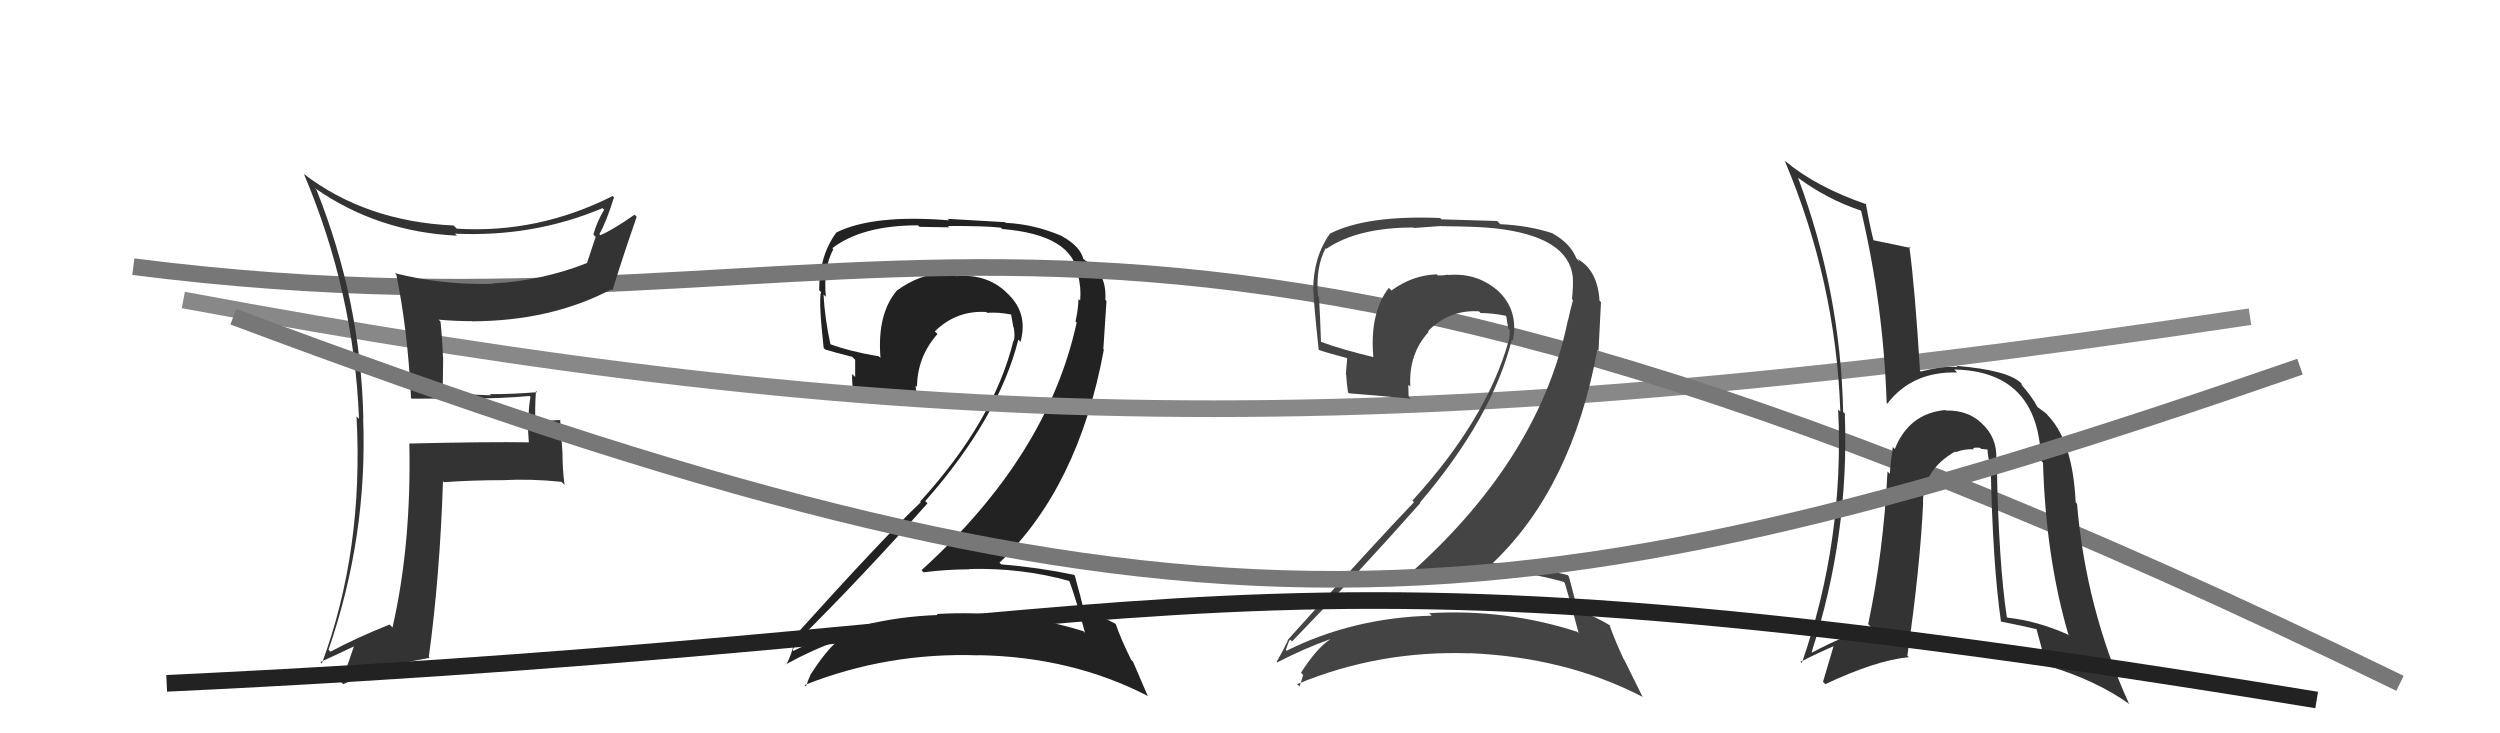
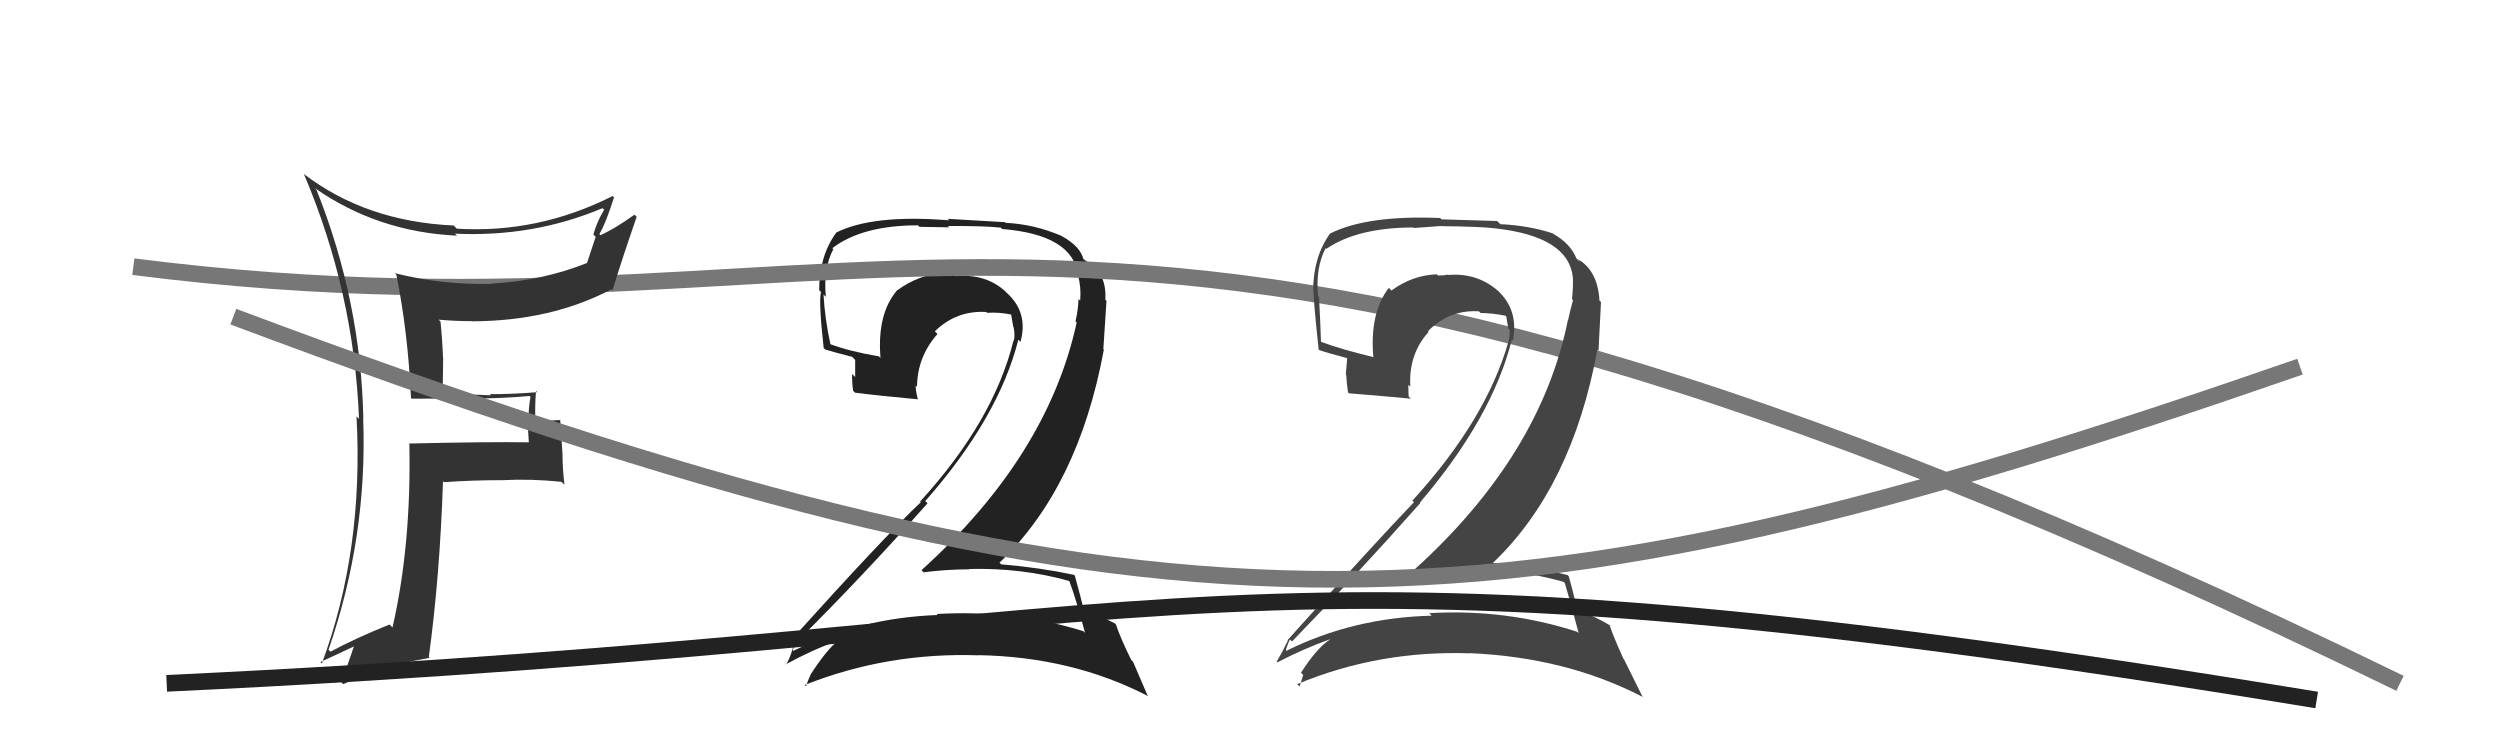
<svg xmlns="http://www.w3.org/2000/svg" width="150" height="44" viewBox="0,0,150,44">
  <path fill="#222" d="M64.23 34.93L64.24 34.94L64.15 34.84Q64.57 35.95 65.10 37.97L64.99 37.86L65.00 37.87Q60.81 36.57 56.20 36.84L56.23 36.87L56.26 36.90Q51.60 37.07 47.61 39.05L47.55 39.00L47.56 39.00Q47.84 38.37 47.88 38.45L47.94 38.52L47.87 38.44Q51.73 34.61 55.65 30.20L55.46 30.01L55.52 30.06Q59.92 25.06 61.10 20.38L61.13 20.41L61.23 20.51Q61.71 18.78 60.44 17.60L60.36 17.53L60.33 17.49Q59.15 16.41 57.36 16.57L57.27 16.47L57.26 16.46Q56.94 16.45 56.60 16.45L56.53 16.38L56.54 16.38Q55.12 16.49 53.86 17.40L53.80 17.34L53.85 17.39Q52.61 18.81 52.83 21.48L52.83 21.47L52.73 21.38Q51.00 21.09 49.79 20.64L49.66 20.52L49.83 20.68Q49.49 19.12 49.41 17.67L49.40 17.66L49.55 17.81Q49.39 16.09 50.00 14.95L50.01 14.96L49.94 14.89Q51.73 13.52 55.08 13.52L55.17 13.61L56.95 13.64L56.87 13.56Q59.10 13.55 60.05 13.66L60.22 13.83L60.13 13.74Q64.40 14.09 64.67 16.52L64.68 16.53L64.68 16.54Q64.88 17.23 64.81 18.03L64.77 18.00L64.71 17.94Q64.69 18.60 64.53 19.28L64.47 19.22L64.60 19.35Q62.86 27.36 55.29 34.21L55.40 34.32L55.41 34.34Q56.80 34.16 58.17 34.16L58.05 34.04L58.15 34.14Q61.31 34.06 64.16 34.86ZM63.71 14.16L63.62 14.07L63.71 14.16Q62.05 13.45 60.34 13.37L60.30 13.33L56.86 13.13L56.95 13.22Q52.39 12.85 50.18 13.95L50.17 13.94L50.18 13.95Q49.15 15.36 49.15 17.41L49.25 17.51L49.26 17.53Q49.11 18.06 49.42 20.88L49.45 20.91L49.51 20.97Q49.95 21.11 51.13 21.41L51.31 21.59L51.31 22.62L51.13 22.44Q51.11 22.92 51.19 23.45L51.17 23.43L51.30 23.56Q52.61 23.73 55.08 23.96L54.91 23.79L55.07 23.94Q54.94 23.47 54.94 23.13L54.93 23.12L55.02 23.21Q55.04 21.40 56.25 20.04L56.14 19.93L56.09 19.88Q57.39 18.61 59.18 18.72L59.25 18.79L59.22 18.77Q59.90 18.72 60.66 18.87L60.72 18.93L60.67 18.88Q60.73 19.21 60.80 19.63L60.81 19.63L60.82 19.64Q60.91 20.11 60.83 20.45L60.90 20.52L60.81 20.43Q59.62 25.26 55.21 30.09L55.10 29.99L55.25 30.13Q53.00 32.26 47.55 38.31L47.64 38.40L47.67 38.43Q47.51 39.30 47.17 39.87L46.99 39.69L47.15 39.86Q48.75 38.98 50.27 38.45L50.15 38.33L50.27 38.45Q49.56 39.03 48.61 40.51L48.60 40.51L48.62 40.52Q48.47 40.83 48.36 41.18L48.33 41.15L48.28 41.10Q53.24 39.13 58.72 39.32L58.55 39.15L58.71 39.31Q64.34 39.41 68.91 41.78L68.85 41.72L67.98 39.70L67.87 39.59Q67.21 38.25 66.95 37.45L66.95 37.46L66.90 37.41Q66.23 37.04 65.01 36.62L65.13 36.75L65.04 36.66Q64.87 35.91 64.49 34.54L64.52 34.57L64.44 34.49Q62.36 34.05 60.07 33.86L60.10 33.89L59.97 33.76Q64.71 29.24 66.23 20.98L66.20 20.95L66.39 18.05L66.32 17.99Q66.42 16.37 65.20 15.69L65.16 15.64L65.11 15.64L65.09 15.61Q65.07 15.55 64.99 15.55L64.97 15.53L65.01 15.57Q64.83 14.79 63.73 14.18Z" />
-   <path d="M11 18 C54 26,82 27,135 19" stroke="#888" fill="none" />
  <path d="M8 16 C55 22,64 2,144 41" stroke="#777" fill="none" />
-   <path fill="#333" d="M119.81 27.93L119.77 27.88L119.75 27.86Q119.93 26.52 119.11 25.61L119.10 25.59L119.05 25.55Q118.20 24.60 116.75 24.63L116.79 24.67L116.72 24.60Q114.53 24.81 113.69 26.94L113.53 26.78L113.57 26.82Q113.43 27.75 113.39 28.43L113.32 28.36L113.25 28.29Q113.01 33.11 112.09 37.45L112.18 37.54L112.27 37.63Q110.59 38.16 108.73 39.15L108.61 39.03L108.70 39.12Q110.96 32.13 110.69 24.82L110.72 24.84L110.59 24.72Q110.43 17.48 107.88 10.66L107.78 10.56L107.90 10.68Q109.62 11.95 111.64 12.63L111.54 12.54L111.67 12.66Q113.01 18.34 113.20 24.20L113.24 24.24L113.23 24.23Q114.73 22.27 117.43 22.35L117.28 22.19L117.25 22.17Q122.34 22.27 122.46 27.64L122.50 27.68L122.58 27.76Q122.75 33.49 124.12 38.13L124.01 38.03L124.05 38.06Q122.21 37.25 120.46 37.06L120.48 37.08L120.41 37.02Q119.92 33.78 119.81 27.92ZM120.16 37.41L120.01 37.26L120.04 37.29Q121.17 37.51 122.28 37.77L122.20 37.70L122.17 37.67Q122.20 37.81 122.74 39.79L122.91 39.97L122.90 39.96Q125.78 40.82 127.80 42.27L127.86 42.33L127.73 42.20Q125.16 36.54 124.62 30.22L124.59 30.19L124.54 30.14Q124.37 26.58 122.96 25.02L122.94 25.00L122.83 24.88Q122.91 24.89 122.26 24.43L122.12 24.30L122.24 24.41Q121.98 23.89 121.33 23.13L121.29 23.08L121.30 23.02L121.28 23.00Q120.50 22.21 117.38 21.95L117.26 21.83L117.45 22.02Q116.65 21.94 115.24 22.29L115.28 22.32L115.20 22.25Q114.90 17.30 114.56 14.79L114.62 14.86L114.65 14.88Q113.82 14.70 112.34 14.40L112.33 14.39L112.43 14.49Q112.22 13.71 111.95 12.22L111.99 12.26L111.99 12.26Q108.99 11.23 107.12 9.67L107.23 9.78L107.08 9.64Q110.15 16.89 110.42 24.69L110.33 24.61L110.29 24.57Q110.66 32.44 108.11 39.78L108.12 39.79L108.03 39.71Q109.04 39.19 110.18 38.70L110.07 38.58L109.38 40.91L109.52 41.05Q112.55 39.62 114.53 39.43L114.47 39.37L114.44 39.34Q115.20 34.12 115.39 30.16L115.35 30.13L115.38 30.16Q115.37 28.20 117.31 27.09L117.26 27.05L117.34 27.13Q117.90 26.92 118.43 26.96L118.32 26.85L118.38 26.91Q118.46 26.83 118.80 26.87L118.86 26.93L119.24 26.97L119.25 26.98Q119.27 27.39 119.39 27.84L119.45 27.90L119.44 27.89Q119.56 33.88 120.06 37.31Z" />
  <path fill="#444" d="M93.88 34.98L93.87 34.97L93.89 34.99Q94.19 35.97 94.72 37.99L94.64 37.91L94.64 37.91Q90.36 36.52 85.75 36.79L85.78 36.81L85.90 36.94Q81.19 37.06 77.20 39.04L77.34 39.18L77.15 39.00Q77.38 38.31 77.41 38.39L77.43 38.40L77.52 38.49Q81.31 34.59 85.23 30.17L85.23 30.17L85.20 30.15Q89.53 25.07 90.71 20.38L90.71 20.38L90.77 20.45Q91.14 18.61 89.86 17.43L89.92 17.48L89.98 17.54Q88.68 16.34 86.89 16.50L86.96 16.56L86.88 16.48Q86.63 16.53 86.28 16.53L86.12 16.37L86.21 16.46Q84.74 16.51 83.49 17.43L83.34 17.28L83.33 17.27Q82.17 18.77 82.40 21.44L82.29 21.33L82.38 21.42Q80.47 20.96 79.26 20.51L79.28 20.53L79.26 20.52Q79.22 19.25 79.14 17.81L79.15 17.82L79.08 17.75Q78.93 16.03 79.54 14.89L79.57 14.92L79.58 14.93Q81.46 13.65 84.81 13.65L84.84 13.68L86.47 13.56L86.48 13.57Q88.75 13.59 89.70 13.70L89.83 13.83L89.70 13.70Q94.11 14.19 94.37 16.63L94.33 16.59L94.37 16.62Q94.40 17.15 94.32 17.95L94.33 17.96L94.38 18.01Q94.23 18.54 94.08 19.23L94.17 19.32L94.07 19.22Q92.43 27.33 84.86 34.18L85.00 34.32L85.03 34.35Q86.28 34.04 87.65 34.04L87.74 34.13L87.69 34.08Q90.96 34.11 93.81 34.91ZM93.20 14.05L93.20 14.04L93.16 14.00Q91.73 13.53 90.02 13.45L89.83 13.26L86.49 13.16L86.41 13.08Q82.04 12.90 79.83 14.00L79.78 13.96L79.82 13.99Q78.79 15.40 78.79 17.45L78.84 17.50L78.81 17.47Q78.82 18.17 79.12 20.98L79.12 20.98L79.14 21.00Q79.62 21.17 80.80 21.48L80.83 21.51L80.75 22.45L80.77 22.48Q80.80 23.01 80.88 23.54L80.84 23.50L80.94 23.60Q82.17 23.69 84.65 23.92L84.55 23.82L84.52 23.79Q84.50 23.43 84.50 23.09L84.59 23.17L84.62 23.20Q84.50 21.26 85.72 19.91L85.69 19.88L85.68 19.87Q86.95 18.57 88.74 18.68L88.83 18.78L88.84 18.78Q89.56 18.79 90.32 18.94L90.38 18.99L90.38 18.99Q90.42 19.30 90.50 19.72L90.54 19.76L90.58 19.80Q90.59 20.19 90.51 20.53L90.46 20.48L90.50 20.52Q89.16 25.20 84.75 30.03L84.68 29.97L84.84 30.13Q82.69 32.36 77.25 38.41L77.25 38.41L77.27 38.44Q76.94 39.13 76.60 39.70L76.75 39.86L76.64 39.74Q78.27 38.90 79.79 38.36L79.88 38.46L79.80 38.37Q79.01 38.88 78.06 40.36L78.05 40.35L78.19 40.50Q78.09 40.85 77.97 41.19L77.83 41.05L77.83 41.05Q82.72 39.01 88.20 39.20L88.19 39.18L88.19 39.19Q93.96 39.44 98.53 41.80L98.57 41.84L97.45 39.58L97.41 39.53Q96.83 38.27 96.56 37.47L96.49 37.40L96.65 37.56Q95.80 37.01 94.58 36.59L94.71 36.72L94.63 36.64Q94.51 35.96 94.13 34.59L94.10 34.55L94.05 34.50Q91.88 33.97 89.60 33.78L89.54 33.73L89.58 33.77Q94.32 29.25 95.84 20.99L95.91 21.06L96.06 18.12L95.97 18.04Q95.86 16.21 94.64 15.53L94.77 15.66L94.75 15.68L94.62 15.54Q94.61 15.49 94.53 15.49L94.52 15.48L94.61 15.57Q94.26 14.62 93.16 14.01Z" />
-   <path fill="#333" d="M24.63 23.84L24.69 23.91L24.71 23.92Q26.33 23.91 28.16 23.91L28.28 24.03L28.16 23.91Q29.95 23.92 31.78 23.76L31.90 23.89L31.83 23.81Q31.71 24.46 31.71 25.18L31.64 25.11L31.73 26.53L31.75 26.54Q29.34 26.50 24.58 26.61L24.65 26.68L24.56 26.59Q24.69 32.66 23.55 37.65L23.44 37.54L23.37 37.47Q21.31 38.30 19.83 39.10L19.68 38.96L19.71 38.99Q22.06 32.20 21.79 25.08L21.79 25.08L21.80 25.09Q21.65 18.05 18.99 11.39L18.97 11.37L18.88 11.28Q22.66 13.92 27.42 14.14L27.33 14.05L27.29 14.02Q32.00 14.24 36.15 12.49L36.17 12.51L36.25 12.58Q35.83 13.27 35.60 14.07L35.74 14.21L35.22 15.78L35.22 15.78Q32.49 16.86 29.52 17.01L29.41 16.90L29.55 17.03Q26.54 17.11 23.69 16.39L23.78 16.49L23.78 16.48Q24.47 19.87 24.66 23.87ZM36.87 11.87L36.83 11.83L36.76 11.76Q32.28 14.02 27.41 13.72L27.36 13.67L27.22 13.53Q21.95 13.29 18.22 10.43L18.32 10.53L18.23 10.43Q21.24 17.52 21.54 25.13L21.36 24.96L21.39 24.98Q21.83 33.03 19.31 39.81L19.29 39.79L19.22 39.72Q19.96 39.39 21.33 38.74L21.34 38.76L21.27 38.68Q21.04 39.40 20.47 40.93L20.55 41.01L20.60 41.05Q22.89 39.96 25.78 39.47L25.70 39.38L25.73 39.41Q26.39 34.59 26.58 28.88L26.50 28.80L26.64 28.93Q28.34 28.81 30.16 28.81L30.17 28.81L30.17 28.81Q31.86 28.72 33.69 28.91L33.86 29.08L33.87 29.08Q33.75 28.13 33.75 27.21L33.75 27.21L33.61 25.17L33.64 25.20Q32.82 25.26 31.98 25.26L32.09 25.36L32.13 25.40Q32.08 24.48 32.16 23.45L32.05 23.35L32.23 23.53Q30.79 23.65 29.38 23.65L29.37 23.64L29.46 23.72Q27.98 23.65 26.61 23.61L26.56 23.57L26.59 21.46L26.58 21.45Q26.54 20.35 26.43 19.29L26.28 19.14L26.32 19.18Q27.33 19.27 28.32 19.27L28.43 19.38L28.33 19.28Q33.07 19.26 36.68 17.36L36.66 17.33L36.75 17.42Q37.29 15.64 38.20 13.01L38.03 12.84L38.07 12.88Q36.82 13.77 36.02 14.11L36.07 14.15L35.96 14.05Q36.35 13.40 36.84 11.84Z" />
+   <path fill="#333" d="M24.63 23.84L24.69 23.91L24.71 23.92Q26.33 23.91 28.16 23.91L28.28 24.03L28.16 23.91Q29.95 23.92 31.78 23.76L31.90 23.89L31.83 23.81Q31.71 24.46 31.71 25.18L31.64 25.11L31.73 26.53L31.75 26.54Q29.34 26.50 24.58 26.61L24.65 26.68L24.56 26.59Q24.69 32.66 23.55 37.65L23.44 37.54L23.37 37.47Q21.31 38.30 19.83 39.10L19.68 38.96L19.71 38.99Q22.06 32.20 21.79 25.08L21.79 25.08L21.80 25.09Q21.65 18.05 18.99 11.39L18.97 11.37L18.88 11.28Q22.66 13.92 27.42 14.14L27.33 14.05L27.29 14.02Q32.00 14.24 36.15 12.49L36.17 12.51L36.25 12.58Q35.83 13.27 35.60 14.07L35.74 14.21L35.22 15.78L35.22 15.78Q32.49 16.86 29.52 17.01L29.41 16.90L29.55 17.03Q26.54 17.11 23.69 16.39L23.78 16.49L23.78 16.48Q24.47 19.87 24.66 23.87ZM36.87 11.87L36.83 11.83L36.76 11.76Q32.28 14.02 27.41 13.72L27.36 13.67L27.22 13.53Q21.95 13.29 18.22 10.43L18.32 10.53L18.23 10.43Q21.24 17.52 21.54 25.13L21.36 24.96L21.39 24.98Q21.83 33.03 19.31 39.81L19.29 39.79L19.22 39.72Q19.96 39.39 21.33 38.74L21.34 38.76L21.27 38.68Q21.04 39.40 20.47 40.93L20.55 41.01L20.60 41.05Q22.89 39.96 25.78 39.47L25.70 39.38L25.73 39.41Q26.39 34.59 26.58 28.88L26.50 28.80L26.64 28.93Q28.34 28.81 30.16 28.81L30.17 28.81L30.17 28.81Q31.86 28.72 33.69 28.91L33.86 29.08L33.87 29.08Q33.75 28.13 33.75 27.21L33.75 27.21L33.61 25.17L33.64 25.20Q32.82 25.26 31.98 25.26L32.09 25.36L32.13 25.40Q32.08 24.48 32.16 23.45L32.23 23.53Q30.79 23.65 29.38 23.65L29.37 23.64L29.46 23.72Q27.98 23.65 26.61 23.61L26.56 23.57L26.59 21.46L26.58 21.45Q26.54 20.35 26.43 19.29L26.28 19.14L26.32 19.18Q27.33 19.27 28.32 19.27L28.43 19.38L28.33 19.28Q33.07 19.26 36.68 17.36L36.66 17.33L36.75 17.42Q37.29 15.64 38.20 13.01L38.03 12.84L38.07 12.88Q36.82 13.77 36.02 14.11L36.07 14.15L35.96 14.05Q36.35 13.40 36.84 11.84Z" />
  <path d="M14 19 C70 40,89 39,138 22" stroke="#777" fill="none" />
  <path d="M10 41 C74 38,72 31,139 42" stroke="#222" fill="none" />
</svg>